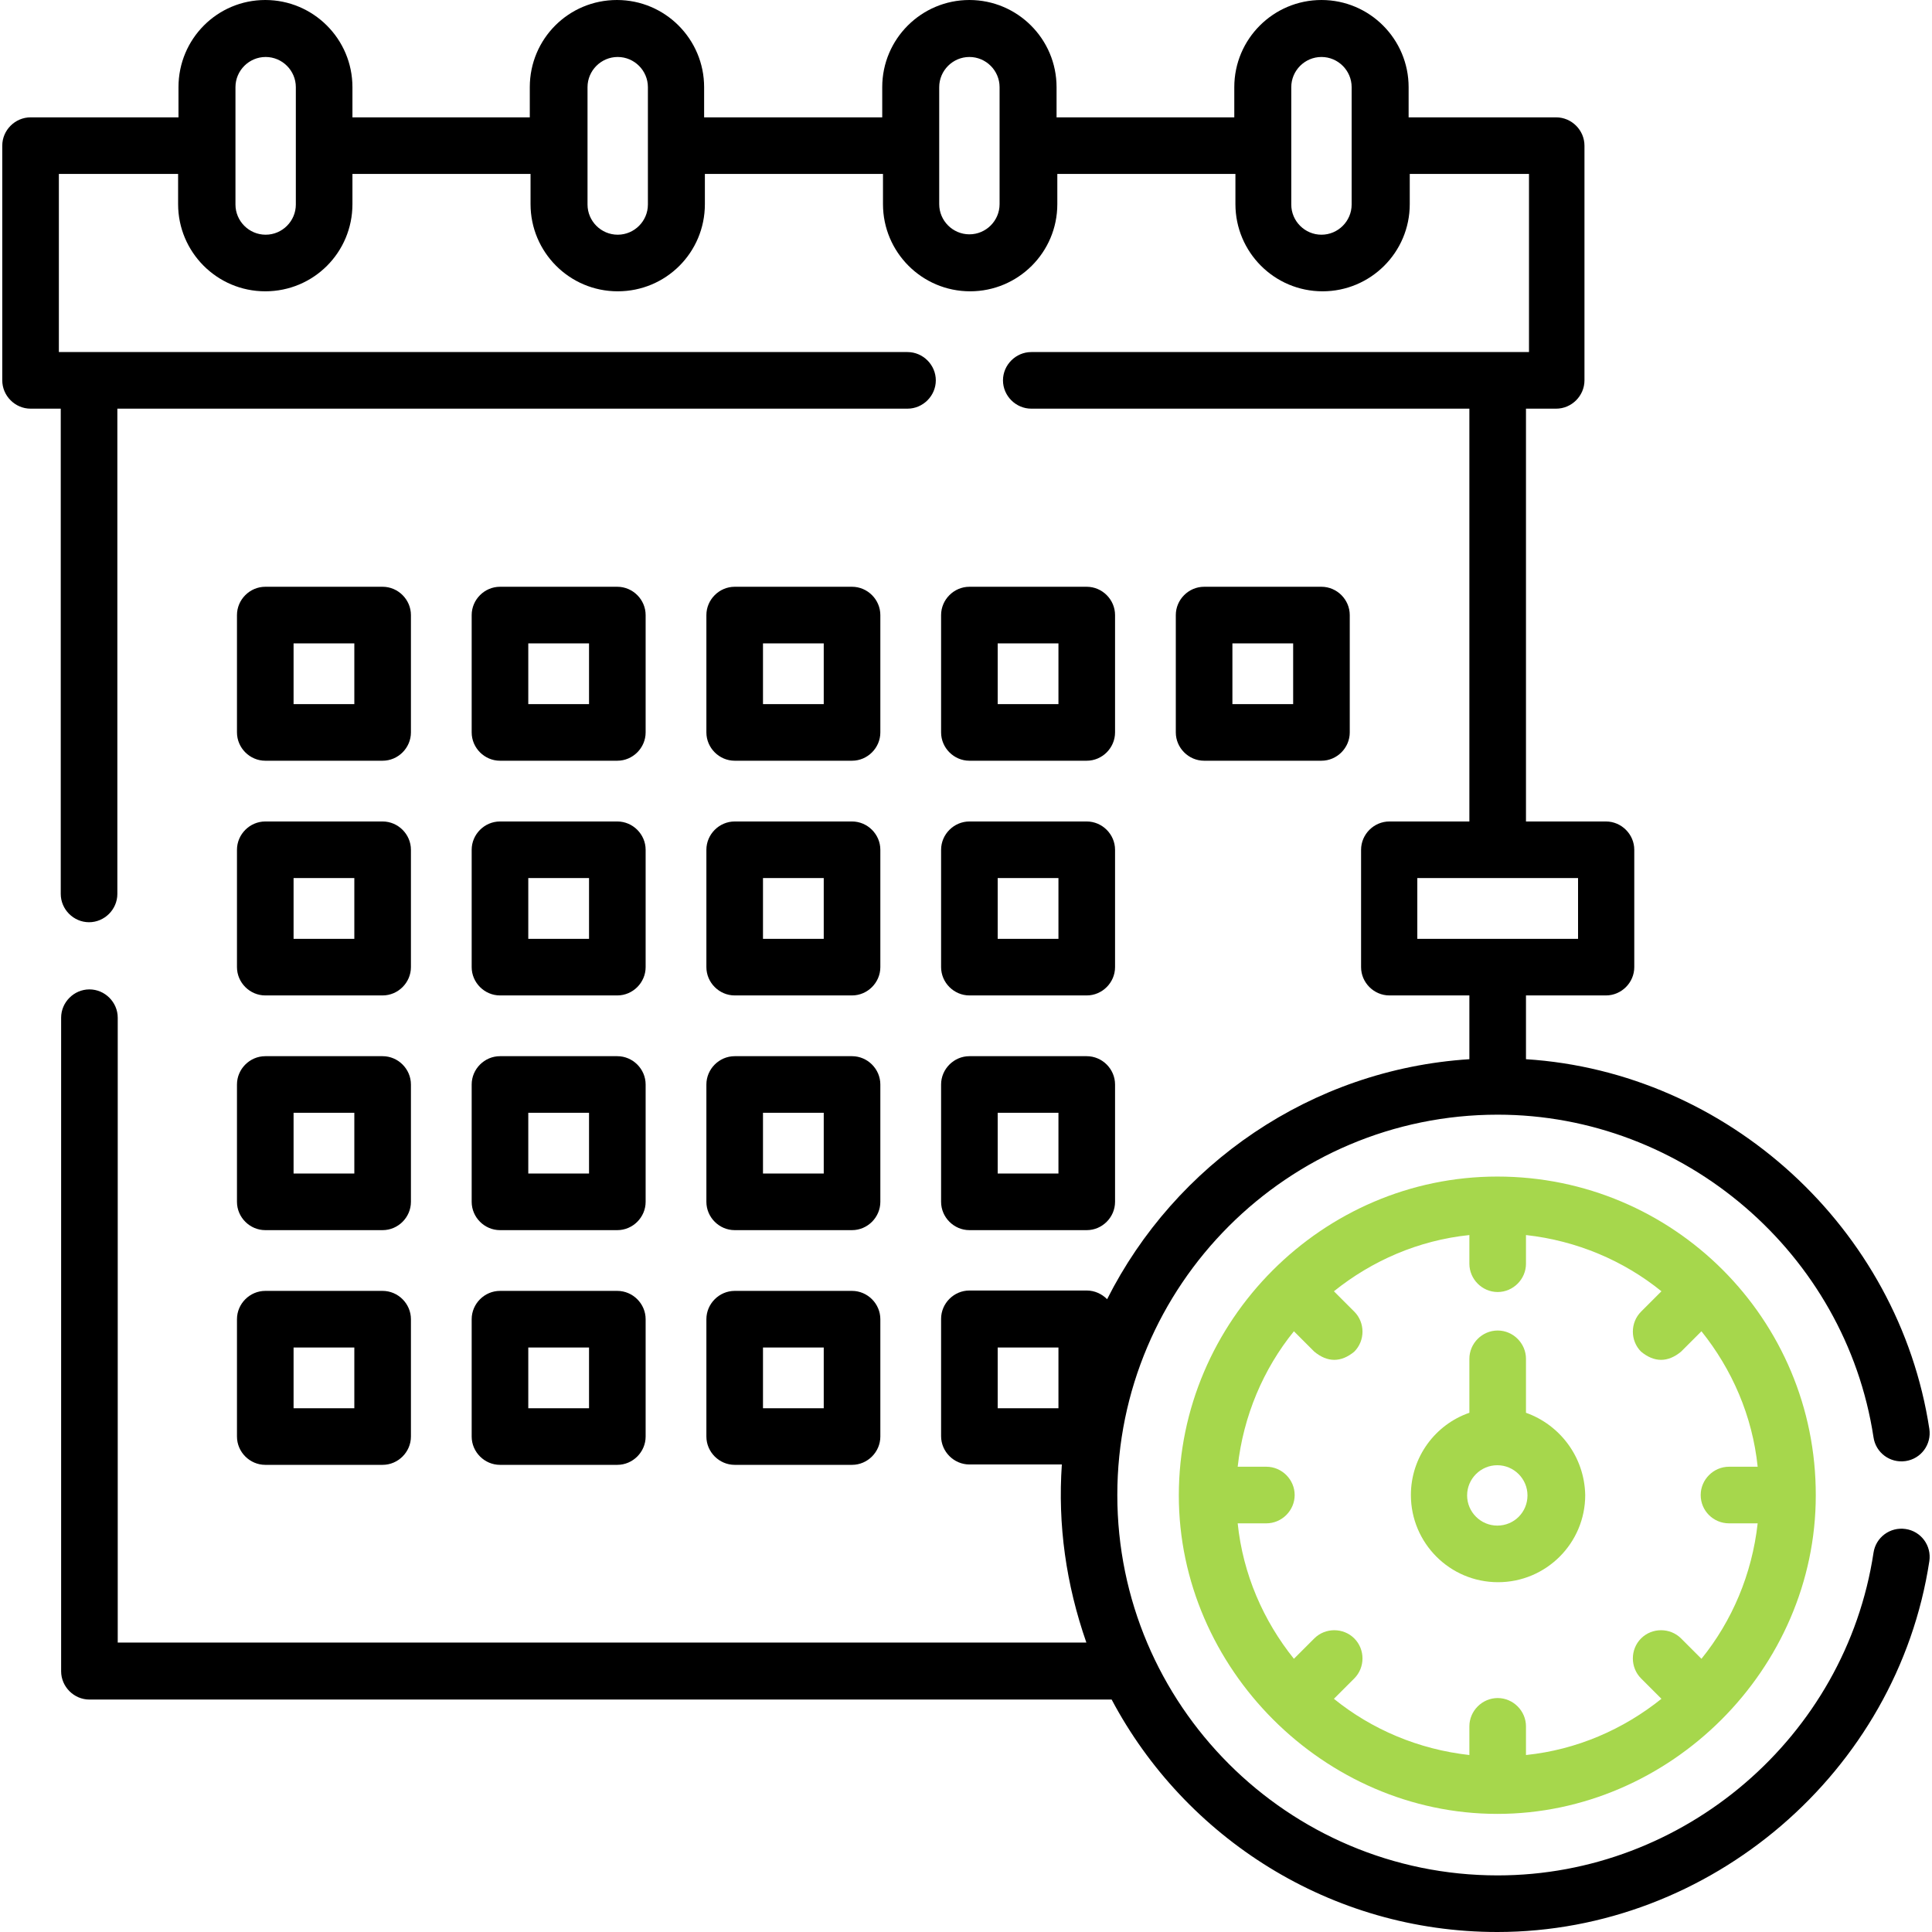
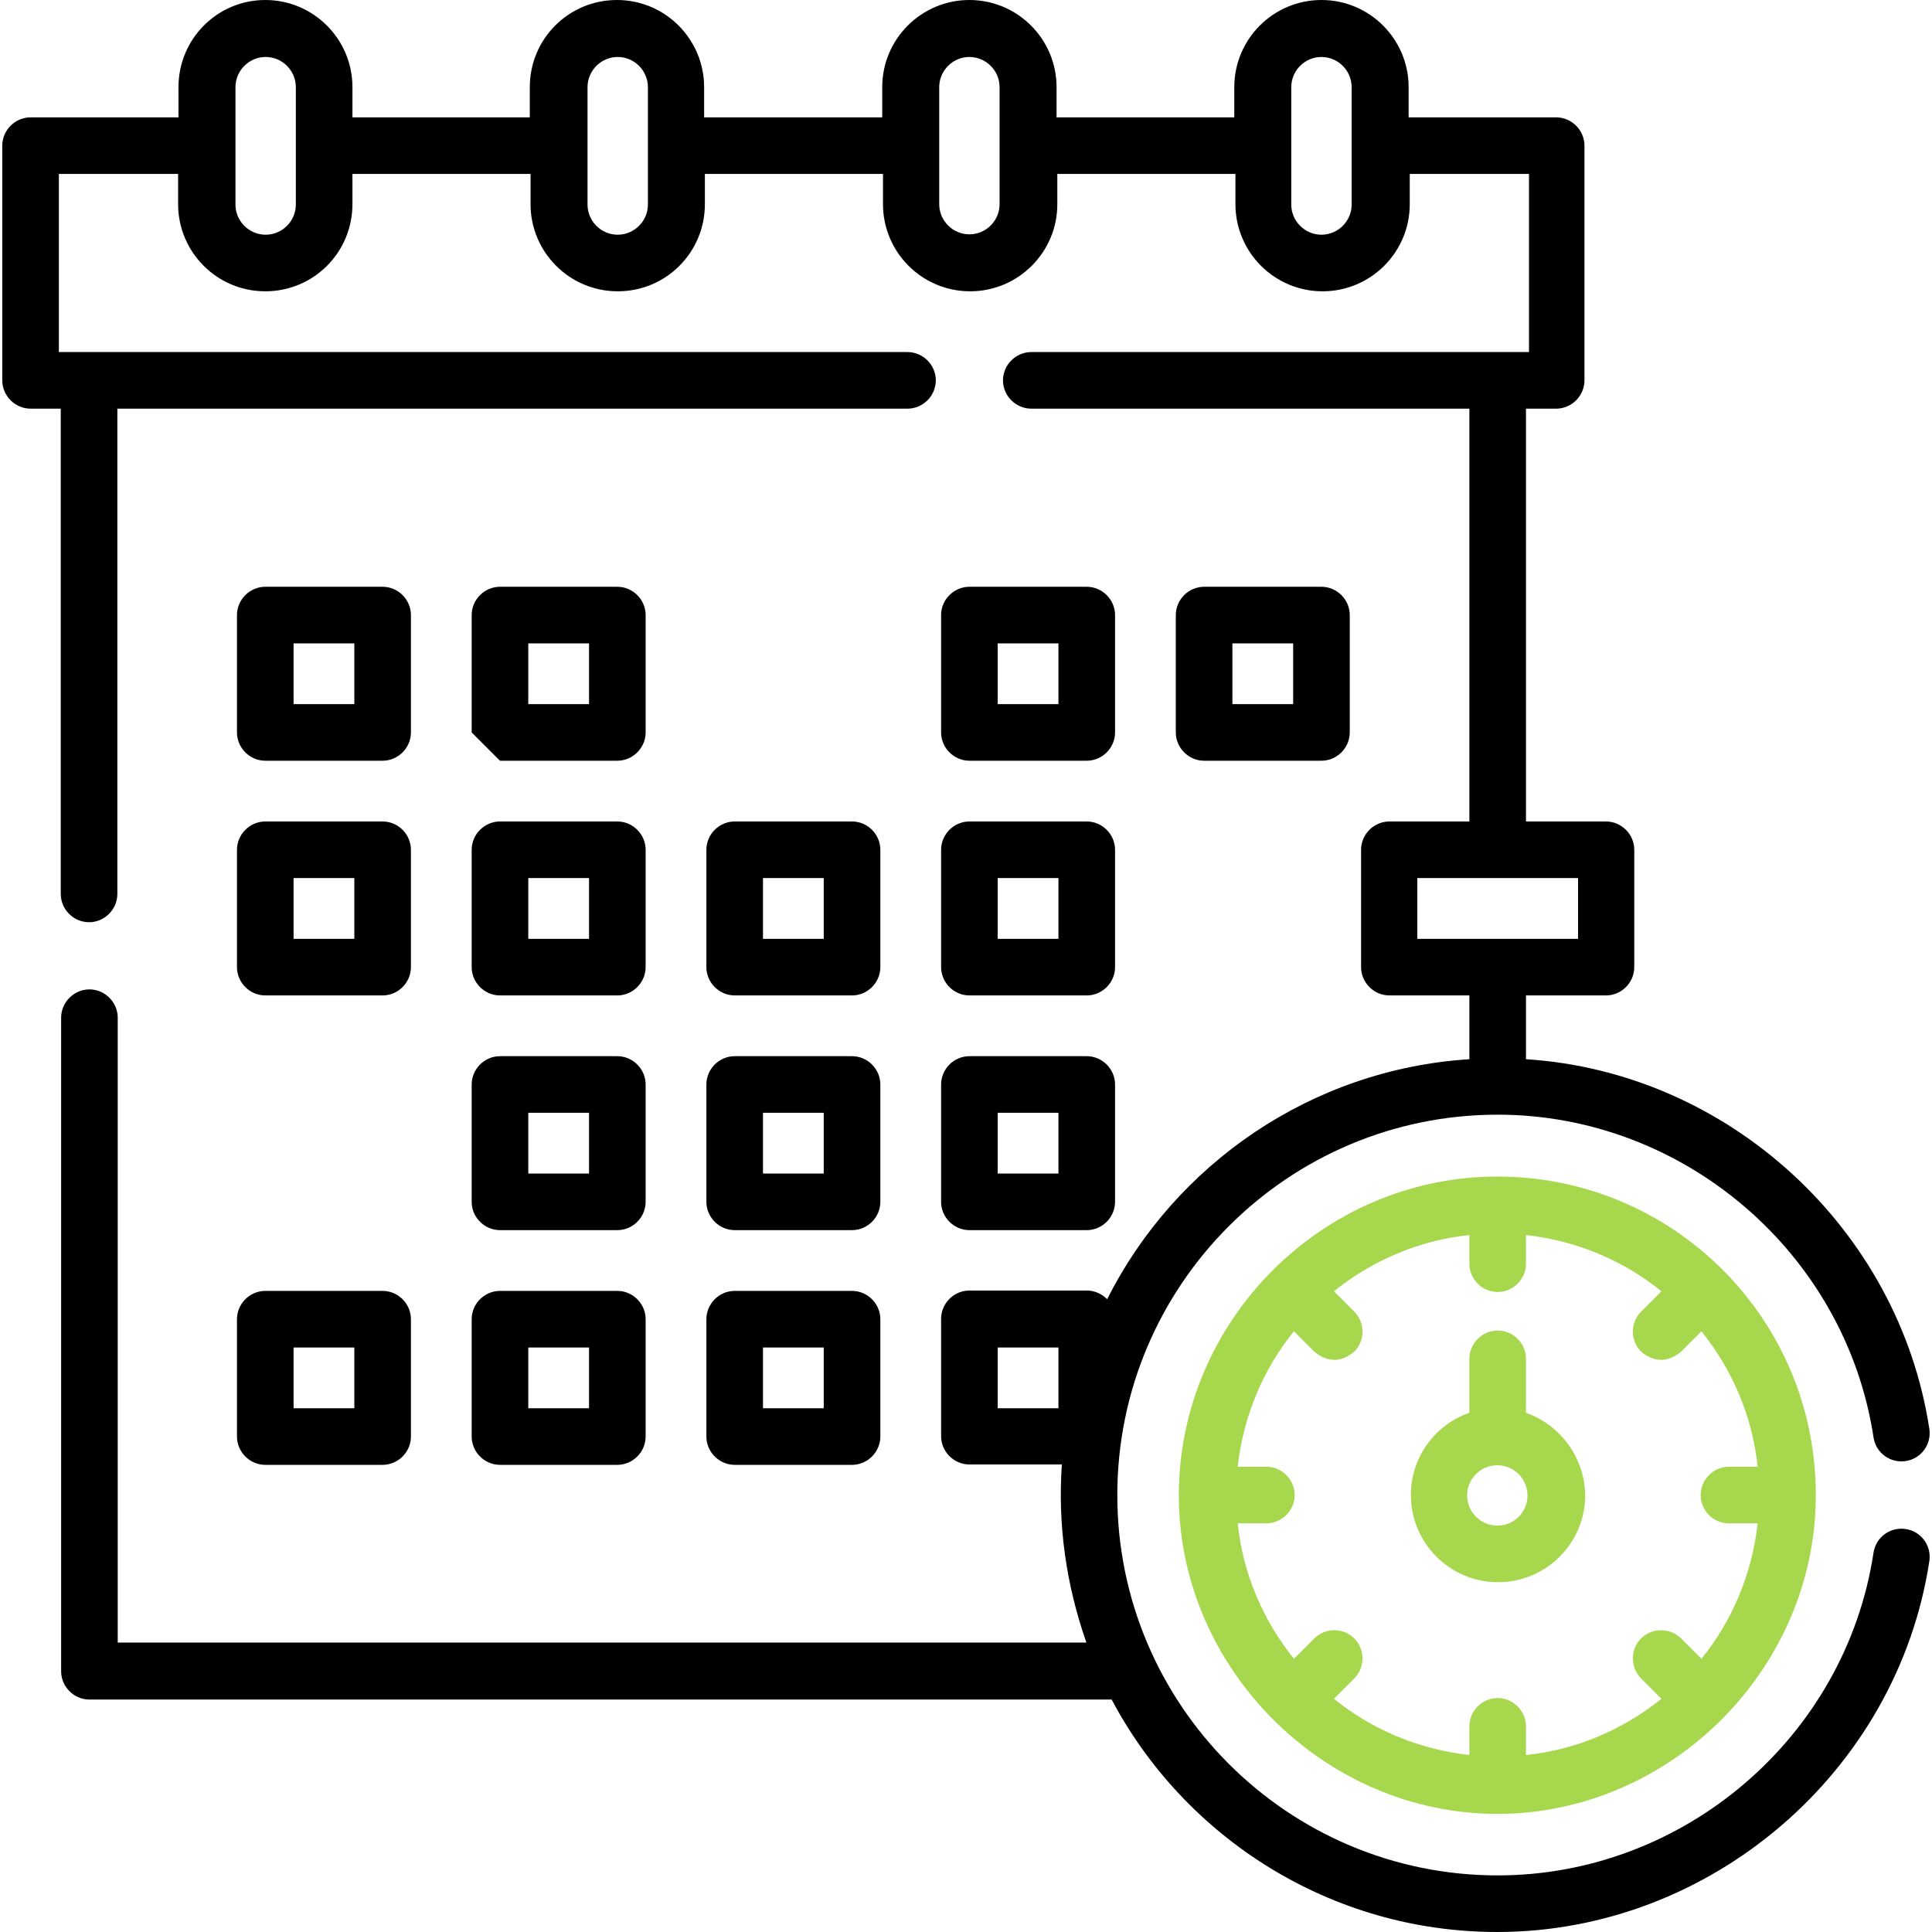
<svg xmlns="http://www.w3.org/2000/svg" version="1.1" id="Capa_1" x="0px" y="0px" viewBox="0 0 512 512" enable-background="new 0 0 512 512" xml:space="preserve">
  <g>
    <path fill="#A6D74C" d="M404.4,374.4v-14.3c0-4.1-3.4-7.5-7.5-7.5c-4.1,0-7.5,3.4-7.5,7.5v14.3c-9,3.1-15.5,11.7-15.5,21.8   c0,12.7,10.3,23.1,23.1,23.1c12.7,0,23.1-10.3,23.1-23.1C419.9,386.1,413.4,377.6,404.4,374.4z M396.8,404.3c-4.4,0-8-3.6-8-8   s3.6-8,8-8s8,3.6,8,8S401.3,404.3,396.8,404.3z" />
    <path d="M505,405.2c-4.1-0.6-7.9,2.2-8.5,6.3c-7.4,48.8-50.2,85.5-99.6,85.5c-55.6,0-100.8-45.2-100.8-100.8   s45.2-100.8,100.8-100.8c49.4,0,92.2,36.8,99.6,85.5c0.6,4.1,4.4,6.9,8.5,6.3c4.1-0.6,6.9-4.4,6.3-8.5   c-8.1-53.2-53.4-94.6-106.9-98v-16.9h21.2c4.1,0,7.5-3.4,7.5-7.5v-31.1c0-4.1-3.4-7.5-7.5-7.5h-21.2V108.3h8c4.1,0,7.5-3.4,7.5-7.5   V38.6c0-4.1-3.4-7.5-7.5-7.5h-39.1v-8c0-12.7-10.3-23.1-23.1-23.1c-12.7,0-23.1,10.3-23.1,23.1v8H280v-8C280,10.3,269.6,0,256.9,0   c-12.7,0-23.1,10.3-23.1,23.1v8h-47.2v-8c0-12.7-10.3-23.1-23.1-23.1s-23.1,10.3-23.1,23.1v8H93.4v-8C93.4,10.3,83,0,70.3,0   S47.3,10.3,47.3,23.1v8H8.1c-4.1,0-7.5,3.4-7.5,7.5v62.2c0,4.1,3.4,7.5,7.5,7.5h8v128.6c0,4.1,3.4,7.5,7.5,7.5s7.5-3.4,7.5-7.5   V108.3h209.4c4.1,0,7.5-3.4,7.5-7.5s-3.4-7.5-7.5-7.5H15.6V46.1h31.6v8c0,12.7,10.3,23.1,23.1,23.1s23.1-10.3,23.1-23.1v-8h47.2v8   c0,12.7,10.3,23.1,23.1,23.1s23.1-10.3,23.1-23.1v-8h47.2v8c0,12.7,10.3,23.1,23.1,23.1c12.7,0,23.1-10.3,23.1-23.1v-8h47.2v8   c0,12.7,10.3,23.1,23.1,23.1c12.7,0,23.1-10.3,23.1-23.1v-8h31.6v47.2H273.3c-4.1,0-7.5,3.4-7.5,7.5s3.4,7.5,7.5,7.5h116.1v109.4   h-21.2c-4.1,0-7.5,3.4-7.5,7.5v31.1c0,4.1,3.4,7.5,7.5,7.5h21.2v16.9c-42,2.7-78,27.9-96,63.6c-1.4-1.4-3.3-2.3-5.4-2.3h-31.1   c-4.1,0-7.5,3.4-7.5,7.5v31.1c0,4.1,3.4,7.5,7.5,7.5h24.5c-1.1,16,1.1,31.7,6.5,47.2H31.2V269.7c0-4.1-3.4-7.5-7.5-7.5   s-7.5,3.4-7.5,7.5v173.2c0,4.1,3.4,7.5,7.5,7.5h270.9C314,487,352.6,512,396.8,512c56.5,0,106-42.4,114.5-98.3   C511.9,409.6,509.1,405.8,505,405.2L505,405.2z M78.4,54.2c0,4.4-3.6,8-8,8s-8-3.6-8-8V38.7c0,0,0,0,0-0.1c0,0,0,0,0-0.1V23.1   c0-4.4,3.6-8,8-8c4.4,0,8,3.6,8,8L78.4,54.2L78.4,54.2z M171.7,54.2c0,4.4-3.6,8-8,8s-8-3.6-8-8V23.1c0-4.4,3.6-8,8-8   c4.4,0,8,3.6,8,8V54.2z M264.9,38.5C264.9,38.6,264.9,38.6,264.9,38.5c0,0.1,0,0.1,0,0.1v15.5c0,4.4-3.6,8-8,8c-4.4,0-8-3.6-8-8   V23.1c0-4.4,3.6-8,8-8c4.4,0,8,3.6,8,8V38.5z M358.2,54.2c0,4.4-3.6,8-8,8s-8-3.6-8-8V38.7c0,0,0,0,0-0.1c0,0,0,0,0-0.1V23.1   c0-4.4,3.6-8,8-8s8,3.6,8,8V54.2z M375.6,248.8v-16.1h21.2c0,0,0,0,0.1,0c0,0,0,0,0.1,0h21.2v16.1H375.6z M280.5,373.2h-16.1v-16.1   h16.1V373.2z" />
    <path fill="#A6D74C" d="M396.8,311.8c-46.3,0-84.4,38.2-84.4,84.5c0,45.8,38.5,84.4,84.4,84.4c45.8,0,84.4-38.4,84.4-84.4   C481.3,349.6,443.5,311.8,396.8,311.8L396.8,311.8z M458.2,403.7h7.6c-1.5,13.5-6.8,25.9-14.9,35.9l-5.4-5.4   c-2.9-2.9-7.7-2.9-10.6,0c-2.9,2.9-2.9,7.7,0,10.6l5.4,5.4c-10.1,8.1-22.4,13.5-35.9,14.9v-7.6c0-4.1-3.4-7.5-7.5-7.5   c-4.1,0-7.5,3.4-7.5,7.5v7.6c-13.5-1.5-25.9-6.8-35.9-14.9l5.4-5.4c2.9-2.9,2.9-7.7,0-10.6c-2.9-2.9-7.7-2.9-10.6,0l-5.4,5.4   c-8.1-10.1-13.5-22.4-14.9-35.9h7.6c4.1,0,7.5-3.4,7.5-7.5c0-4.1-3.4-7.5-7.5-7.5h-7.6c1.5-13.5,6.8-25.9,14.9-35.9l5.4,5.4   c3.5,2.9,7.1,2.9,10.6,0c2.9-2.9,2.9-7.7,0-10.6l-5.4-5.4c10.1-8.1,22.4-13.5,35.9-14.9v7.6c0,4.1,3.4,7.5,7.5,7.5   c4.1,0,7.5-3.4,7.5-7.5v-7.6c13.5,1.5,25.9,6.8,35.9,14.9l-5.4,5.4c-2.9,2.9-2.9,7.7,0,10.6c3.5,2.9,7.1,2.9,10.6,0l5.4-5.4   c8.1,10.1,13.5,22.4,14.9,35.9h-7.6c-4.1,0-7.5,3.4-7.5,7.5C450.7,400.4,454.1,403.7,458.2,403.7L458.2,403.7z" />
    <path d="M70.3,201.6h31.1c4.1,0,7.5-3.4,7.5-7.5V163c0-4.1-3.4-7.5-7.5-7.5H70.3c-4.1,0-7.5,3.4-7.5,7.5v31.1   C62.8,198.2,66.2,201.6,70.3,201.6z M77.8,170.5h16.1v16.1H77.8L77.8,170.5z" />
-     <path d="M132.5,201.6h31.1c4.1,0,7.5-3.4,7.5-7.5V163c0-4.1-3.4-7.5-7.5-7.5h-31.1c-4.1,0-7.5,3.4-7.5,7.5v31.1   C125,198.2,128.4,201.6,132.5,201.6z M140,170.5h16.1v16.1H140V170.5z" />
-     <path d="M194.7,201.6h31.1c4.1,0,7.5-3.4,7.5-7.5V163c0-4.1-3.4-7.5-7.5-7.5h-31.1c-4.1,0-7.5,3.4-7.5,7.5v31.1   C187.2,198.2,190.6,201.6,194.7,201.6z M202.2,170.5h16.1v16.1h-16.1V170.5z" />
+     <path d="M132.5,201.6h31.1c4.1,0,7.5-3.4,7.5-7.5V163c0-4.1-3.4-7.5-7.5-7.5h-31.1c-4.1,0-7.5,3.4-7.5,7.5v31.1   z M140,170.5h16.1v16.1H140V170.5z" />
    <path d="M256.9,201.6H288c4.1,0,7.5-3.4,7.5-7.5V163c0-4.1-3.4-7.5-7.5-7.5h-31.1c-4.1,0-7.5,3.4-7.5,7.5v31.1   C249.4,198.2,252.8,201.6,256.9,201.6z M264.4,170.5h16.1v16.1h-16.1V170.5z" />
    <path d="M62.8,256.3c0,4.1,3.4,7.5,7.5,7.5h31.1c4.1,0,7.5-3.4,7.5-7.5v-31.1c0-4.1-3.4-7.5-7.5-7.5H70.3c-4.1,0-7.5,3.4-7.5,7.5   L62.8,256.3z M77.8,232.7h16.1v16.1H77.8V232.7z" />
    <path d="M125,256.3c0,4.1,3.4,7.5,7.5,7.5h31.1c4.1,0,7.5-3.4,7.5-7.5v-31.1c0-4.1-3.4-7.5-7.5-7.5h-31.1c-4.1,0-7.5,3.4-7.5,7.5   V256.3z M140,232.7h16.1v16.1H140V232.7z" />
    <path d="M187.2,256.3c0,4.1,3.4,7.5,7.5,7.5h31.1c4.1,0,7.5-3.4,7.5-7.5v-31.1c0-4.1-3.4-7.5-7.5-7.5h-31.1c-4.1,0-7.5,3.4-7.5,7.5   V256.3z M202.2,232.7h16.1v16.1h-16.1V232.7z" />
    <path d="M249.4,256.3c0,4.1,3.4,7.5,7.5,7.5H288c4.1,0,7.5-3.4,7.5-7.5v-31.1c0-4.1-3.4-7.5-7.5-7.5h-31.1c-4.1,0-7.5,3.4-7.5,7.5   V256.3z M264.4,232.7h16.1v16.1h-16.1V232.7z" />
    <path d="M350.2,201.6c4.1,0,7.5-3.4,7.5-7.5V163c0-4.1-3.4-7.5-7.5-7.5h-31.1c-4.1,0-7.5,3.4-7.5,7.5v31.1c0,4.1,3.4,7.5,7.5,7.5   H350.2z M326.6,170.5h16.1v16.1h-16.1V170.5z" />
-     <path d="M62.8,318.5c0,4.1,3.4,7.5,7.5,7.5h31.1c4.1,0,7.5-3.4,7.5-7.5v-31.1c0-4.1-3.4-7.5-7.5-7.5H70.3c-4.1,0-7.5,3.4-7.5,7.5   L62.8,318.5z M77.8,294.9h16.1V311H77.8V294.9z" />
    <path d="M125,318.5c0,4.1,3.4,7.5,7.5,7.5h31.1c4.1,0,7.5-3.4,7.5-7.5v-31.1c0-4.1-3.4-7.5-7.5-7.5h-31.1c-4.1,0-7.5,3.4-7.5,7.5   V318.5z M140,294.9h16.1V311H140V294.9z" />
    <path d="M187.2,318.5c0,4.1,3.4,7.5,7.5,7.5h31.1c4.1,0,7.5-3.4,7.5-7.5v-31.1c0-4.1-3.4-7.5-7.5-7.5h-31.1c-4.1,0-7.5,3.4-7.5,7.5   V318.5z M202.2,294.9h16.1V311h-16.1V294.9z" />
    <path d="M249.4,318.5c0,4.1,3.4,7.5,7.5,7.5H288c4.1,0,7.5-3.4,7.5-7.5v-31.1c0-4.1-3.4-7.5-7.5-7.5h-31.1c-4.1,0-7.5,3.4-7.5,7.5   V318.5z M264.4,294.9h16.1V311h-16.1V294.9z" />
    <path d="M62.8,380.7c0,4.1,3.4,7.5,7.5,7.5h31.1c4.1,0,7.5-3.4,7.5-7.5v-31.1c0-4.1-3.4-7.5-7.5-7.5H70.3c-4.1,0-7.5,3.4-7.5,7.5   L62.8,380.7z M77.8,357.1h16.1v16.1H77.8V357.1z" />
    <path d="M125,380.7c0,4.1,3.4,7.5,7.5,7.5h31.1c4.1,0,7.5-3.4,7.5-7.5v-31.1c0-4.1-3.4-7.5-7.5-7.5h-31.1c-4.1,0-7.5,3.4-7.5,7.5   V380.7z M140,357.1h16.1v16.1H140V357.1z" />
    <path d="M187.2,380.7c0,4.1,3.4,7.5,7.5,7.5h31.1c4.1,0,7.5-3.4,7.5-7.5v-31.1c0-4.1-3.4-7.5-7.5-7.5h-31.1c-4.1,0-7.5,3.4-7.5,7.5   V380.7z M202.2,357.1h16.1v16.1h-16.1V357.1z" />
  </g>
</svg>